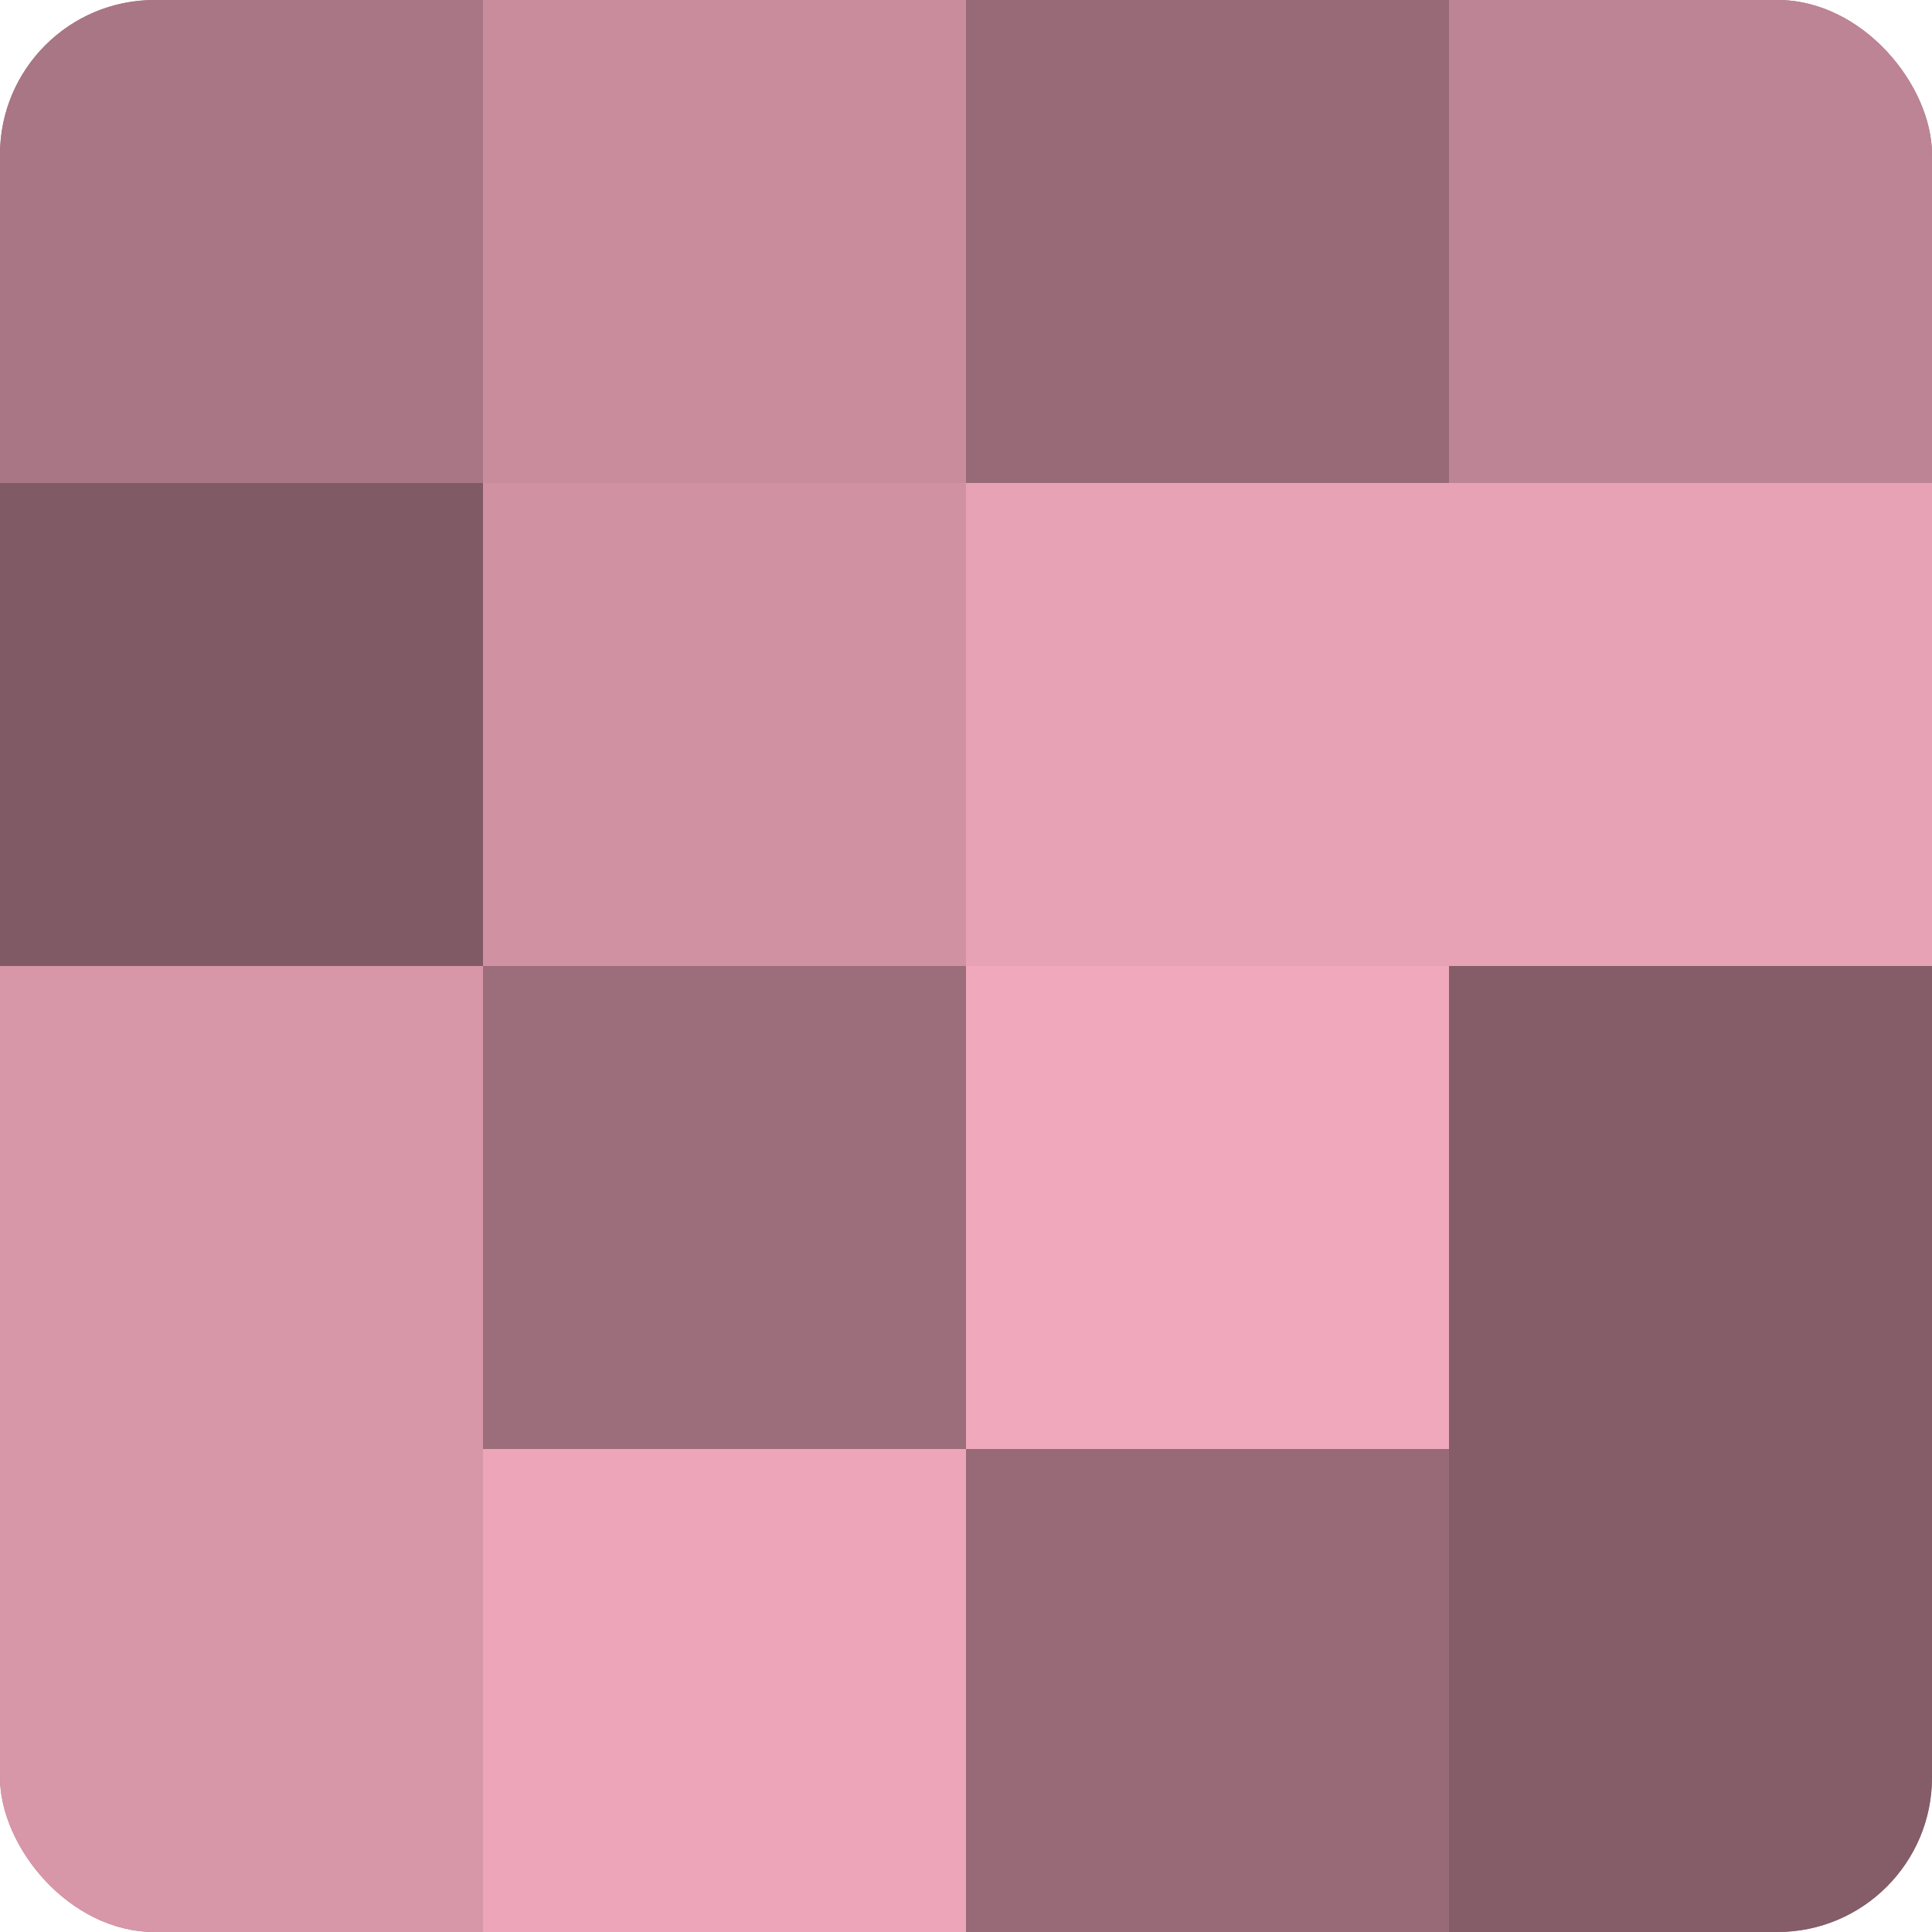
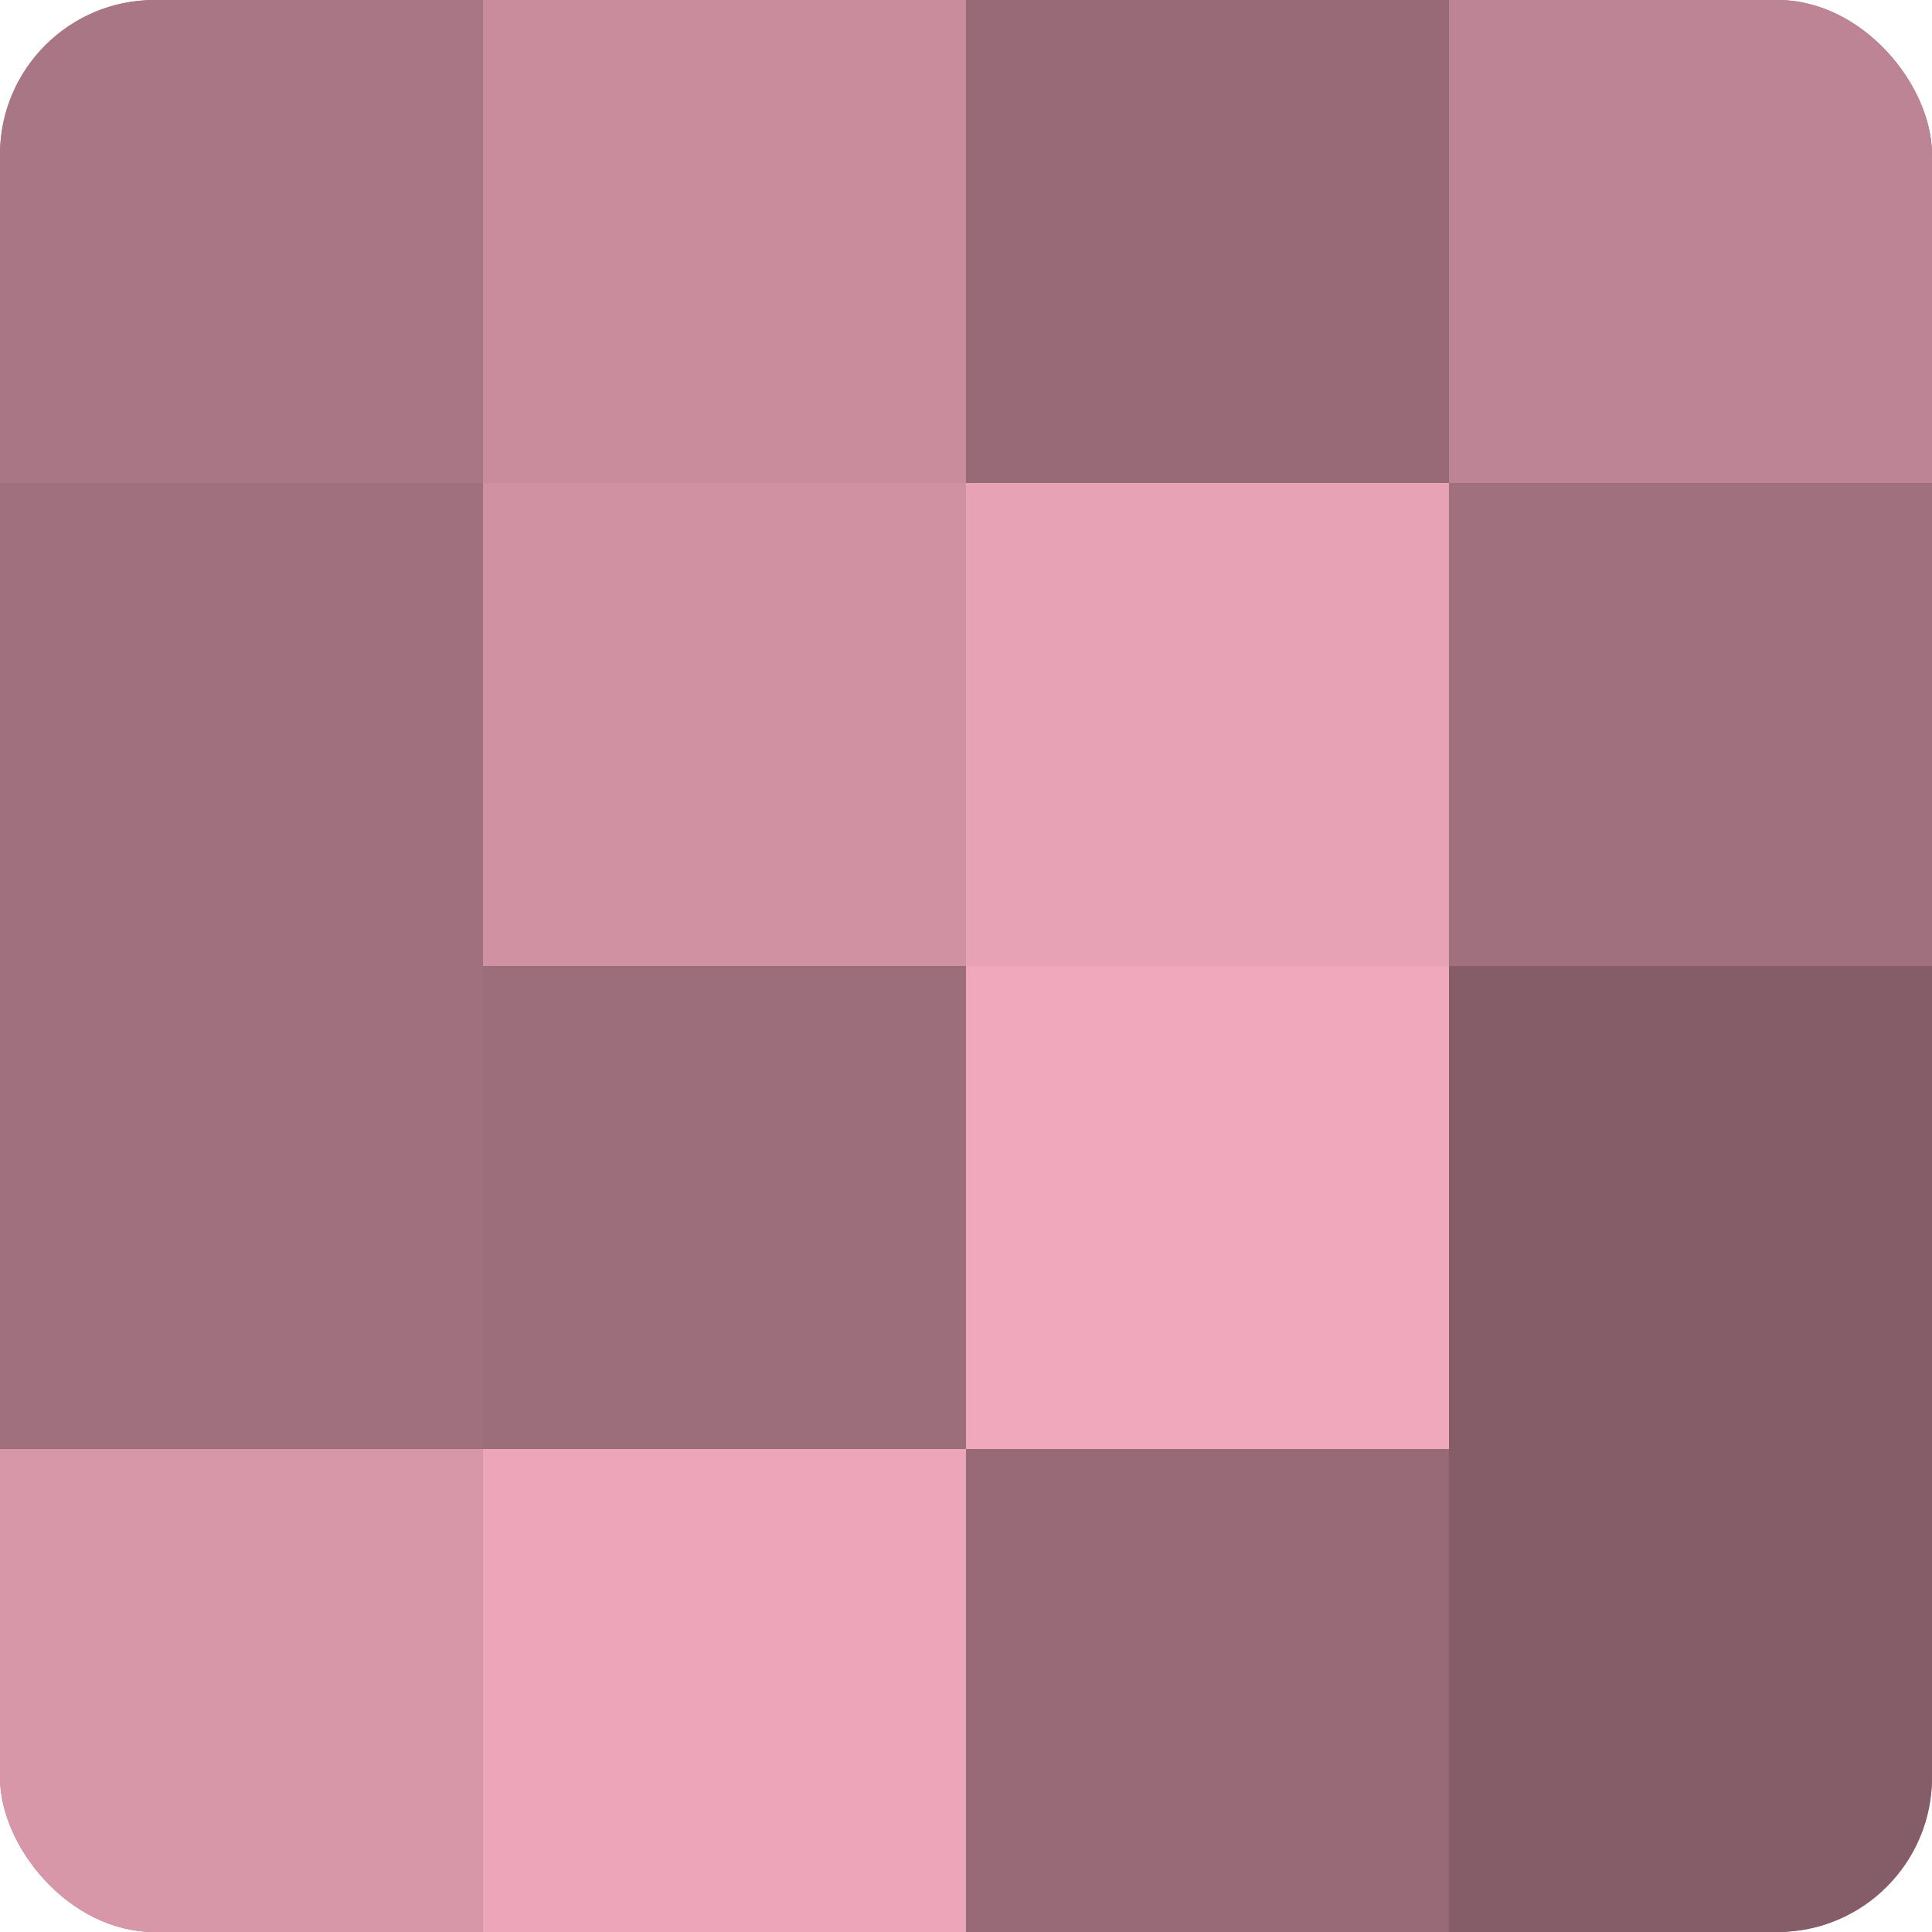
<svg xmlns="http://www.w3.org/2000/svg" width="60" height="60" viewBox="0 0 100 100" preserveAspectRatio="xMidYMid meet">
  <defs>
    <clipPath id="c" width="100" height="100">
      <rect width="100" height="100" rx="8" ry="8" />
    </clipPath>
  </defs>
  <g clip-path="url(#c)">
    <rect width="100" height="100" fill="#a0707e" />
    <rect width="25" height="25" fill="#a87684" />
-     <rect y="25" width="25" height="25" fill="#805a65" />
-     <rect y="50" width="25" height="25" fill="#d897a9" />
    <rect y="75" width="25" height="25" fill="#d897a9" />
    <rect x="25" width="25" height="25" fill="#c88c9d" />
    <rect x="25" y="25" width="25" height="25" fill="#d092a3" />
    <rect x="25" y="50" width="25" height="25" fill="#9c6d7a" />
    <rect x="25" y="75" width="25" height="25" fill="#eca5b9" />
    <rect x="50" width="25" height="25" fill="#986a77" />
    <rect x="50" y="25" width="25" height="25" fill="#e8a2b6" />
    <rect x="50" y="50" width="25" height="25" fill="#f0a8bc" />
    <rect x="50" y="75" width="25" height="25" fill="#986a77" />
    <rect x="75" width="25" height="25" fill="#bc8494" />
-     <rect x="75" y="25" width="25" height="25" fill="#e8a2b6" />
    <rect x="75" y="50" width="25" height="25" fill="#845d68" />
    <rect x="75" y="75" width="25" height="25" fill="#845d68" />
  </g>
</svg>